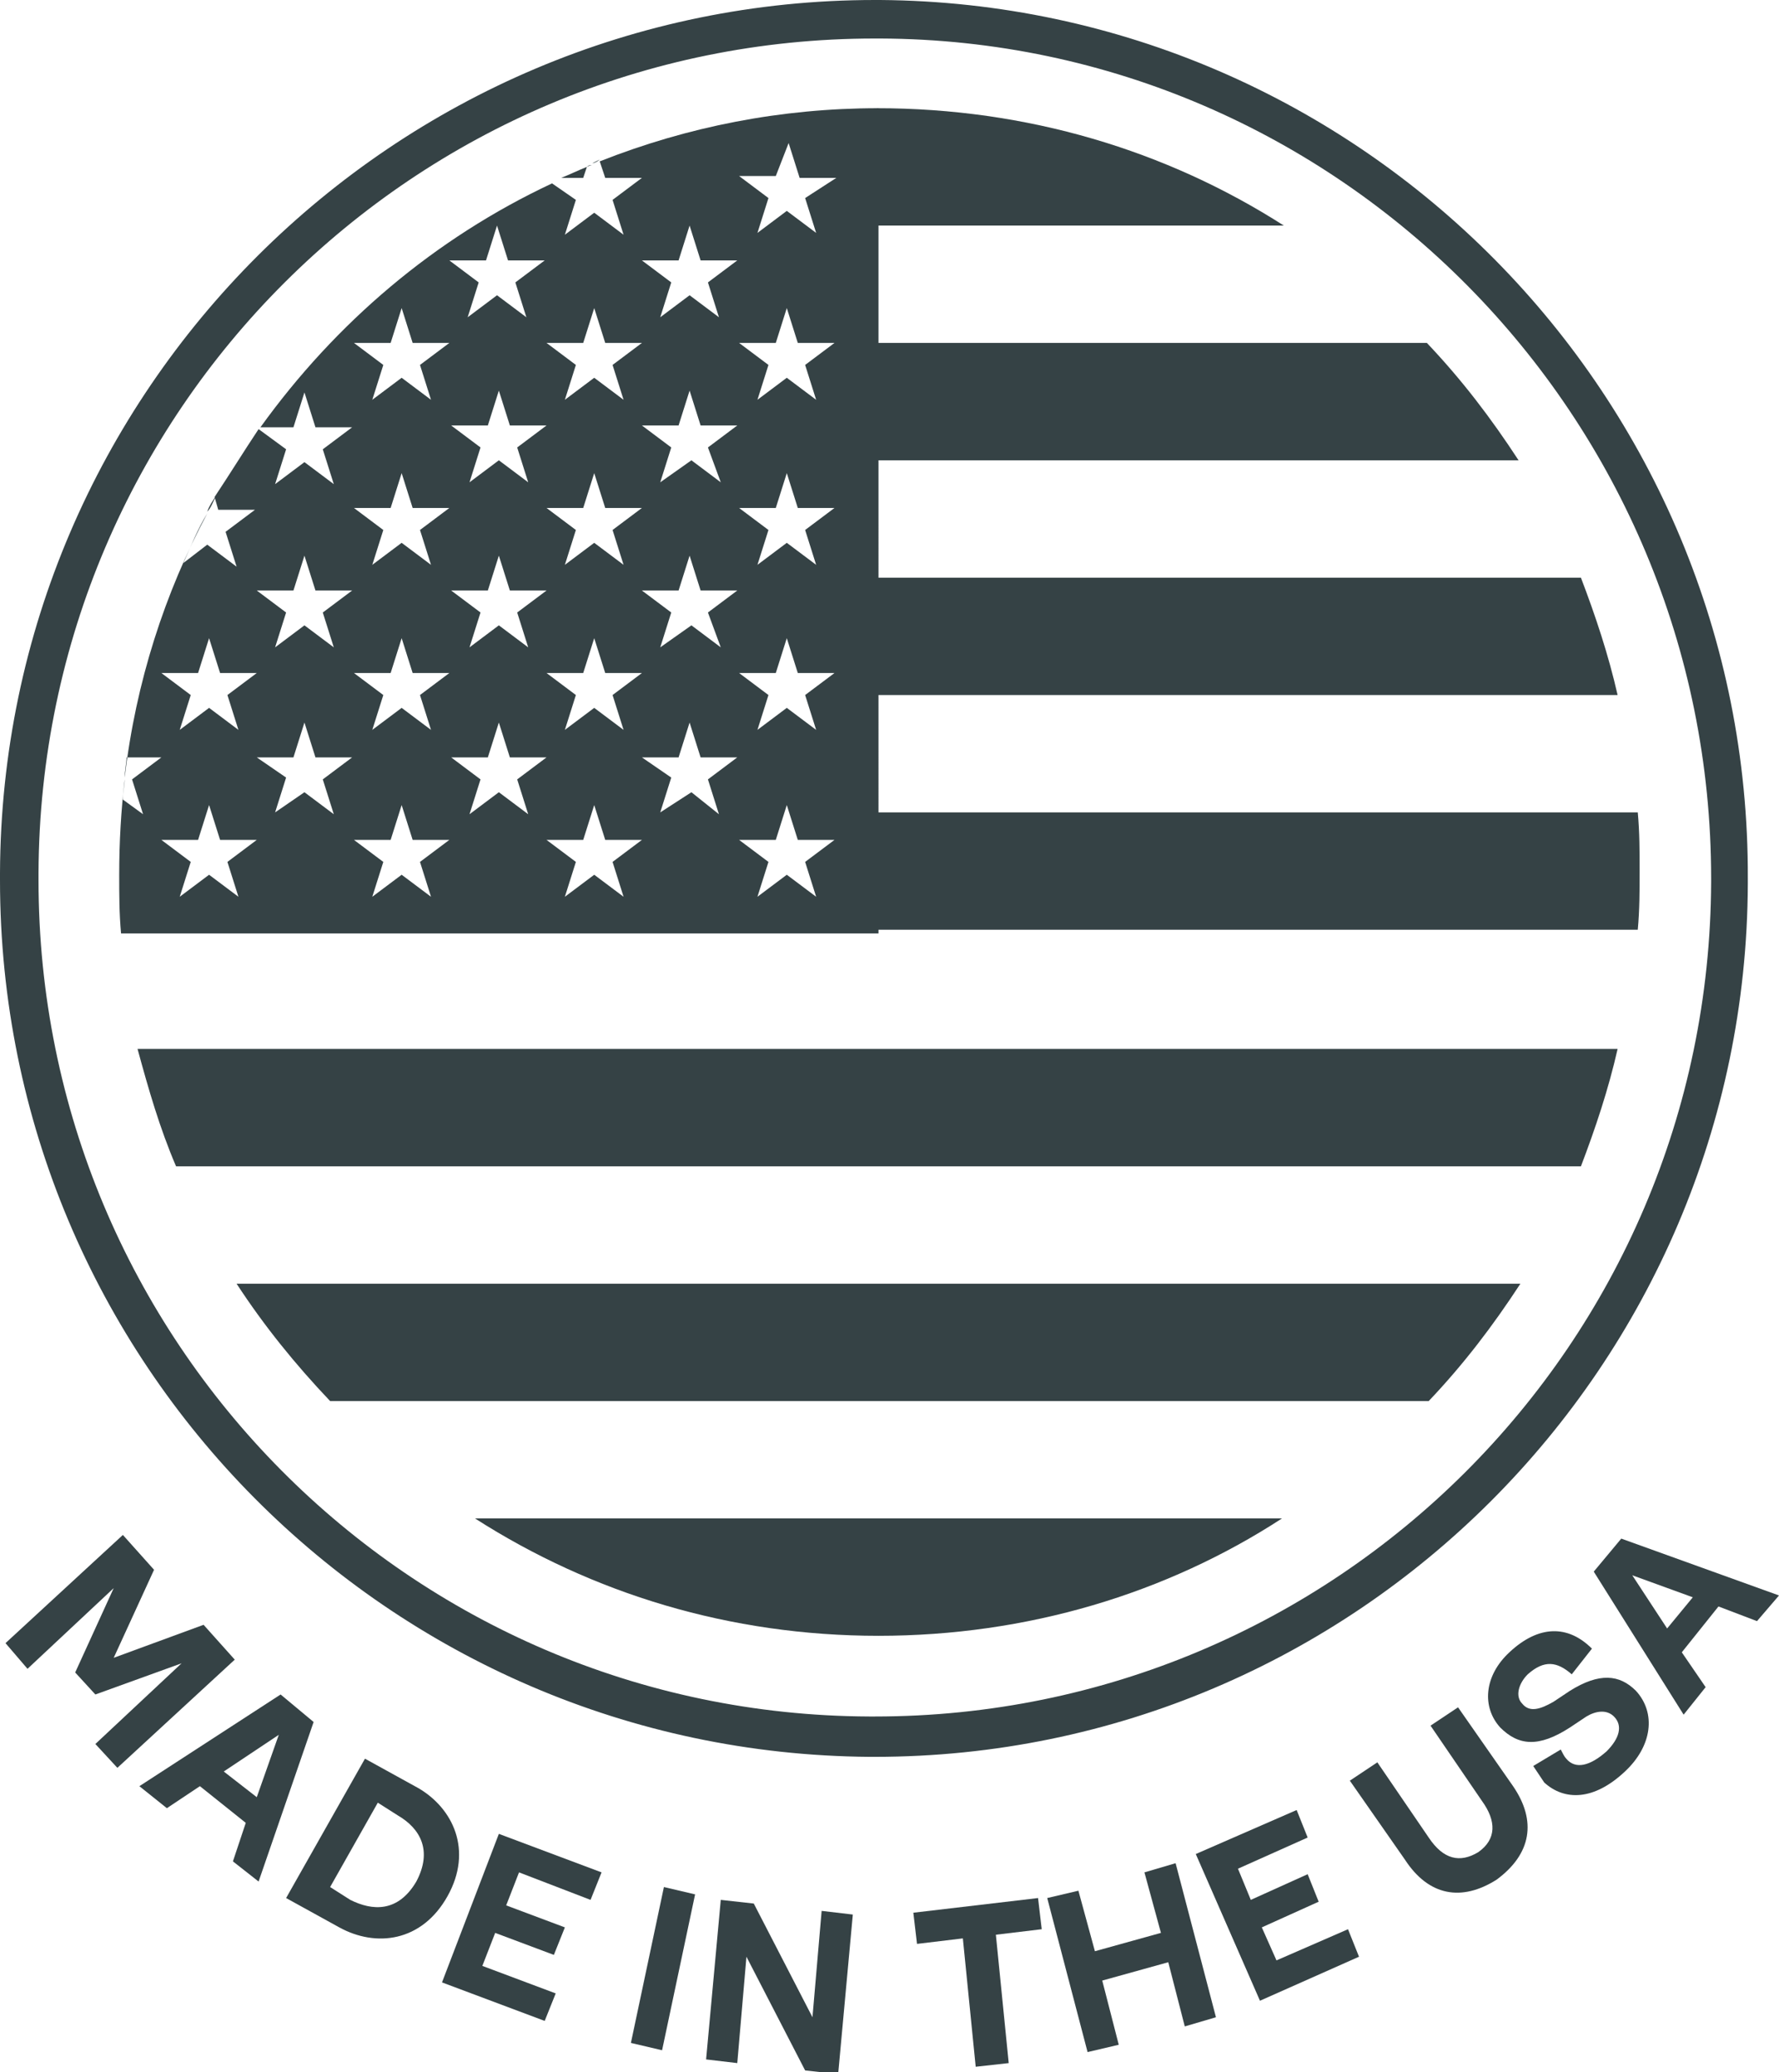
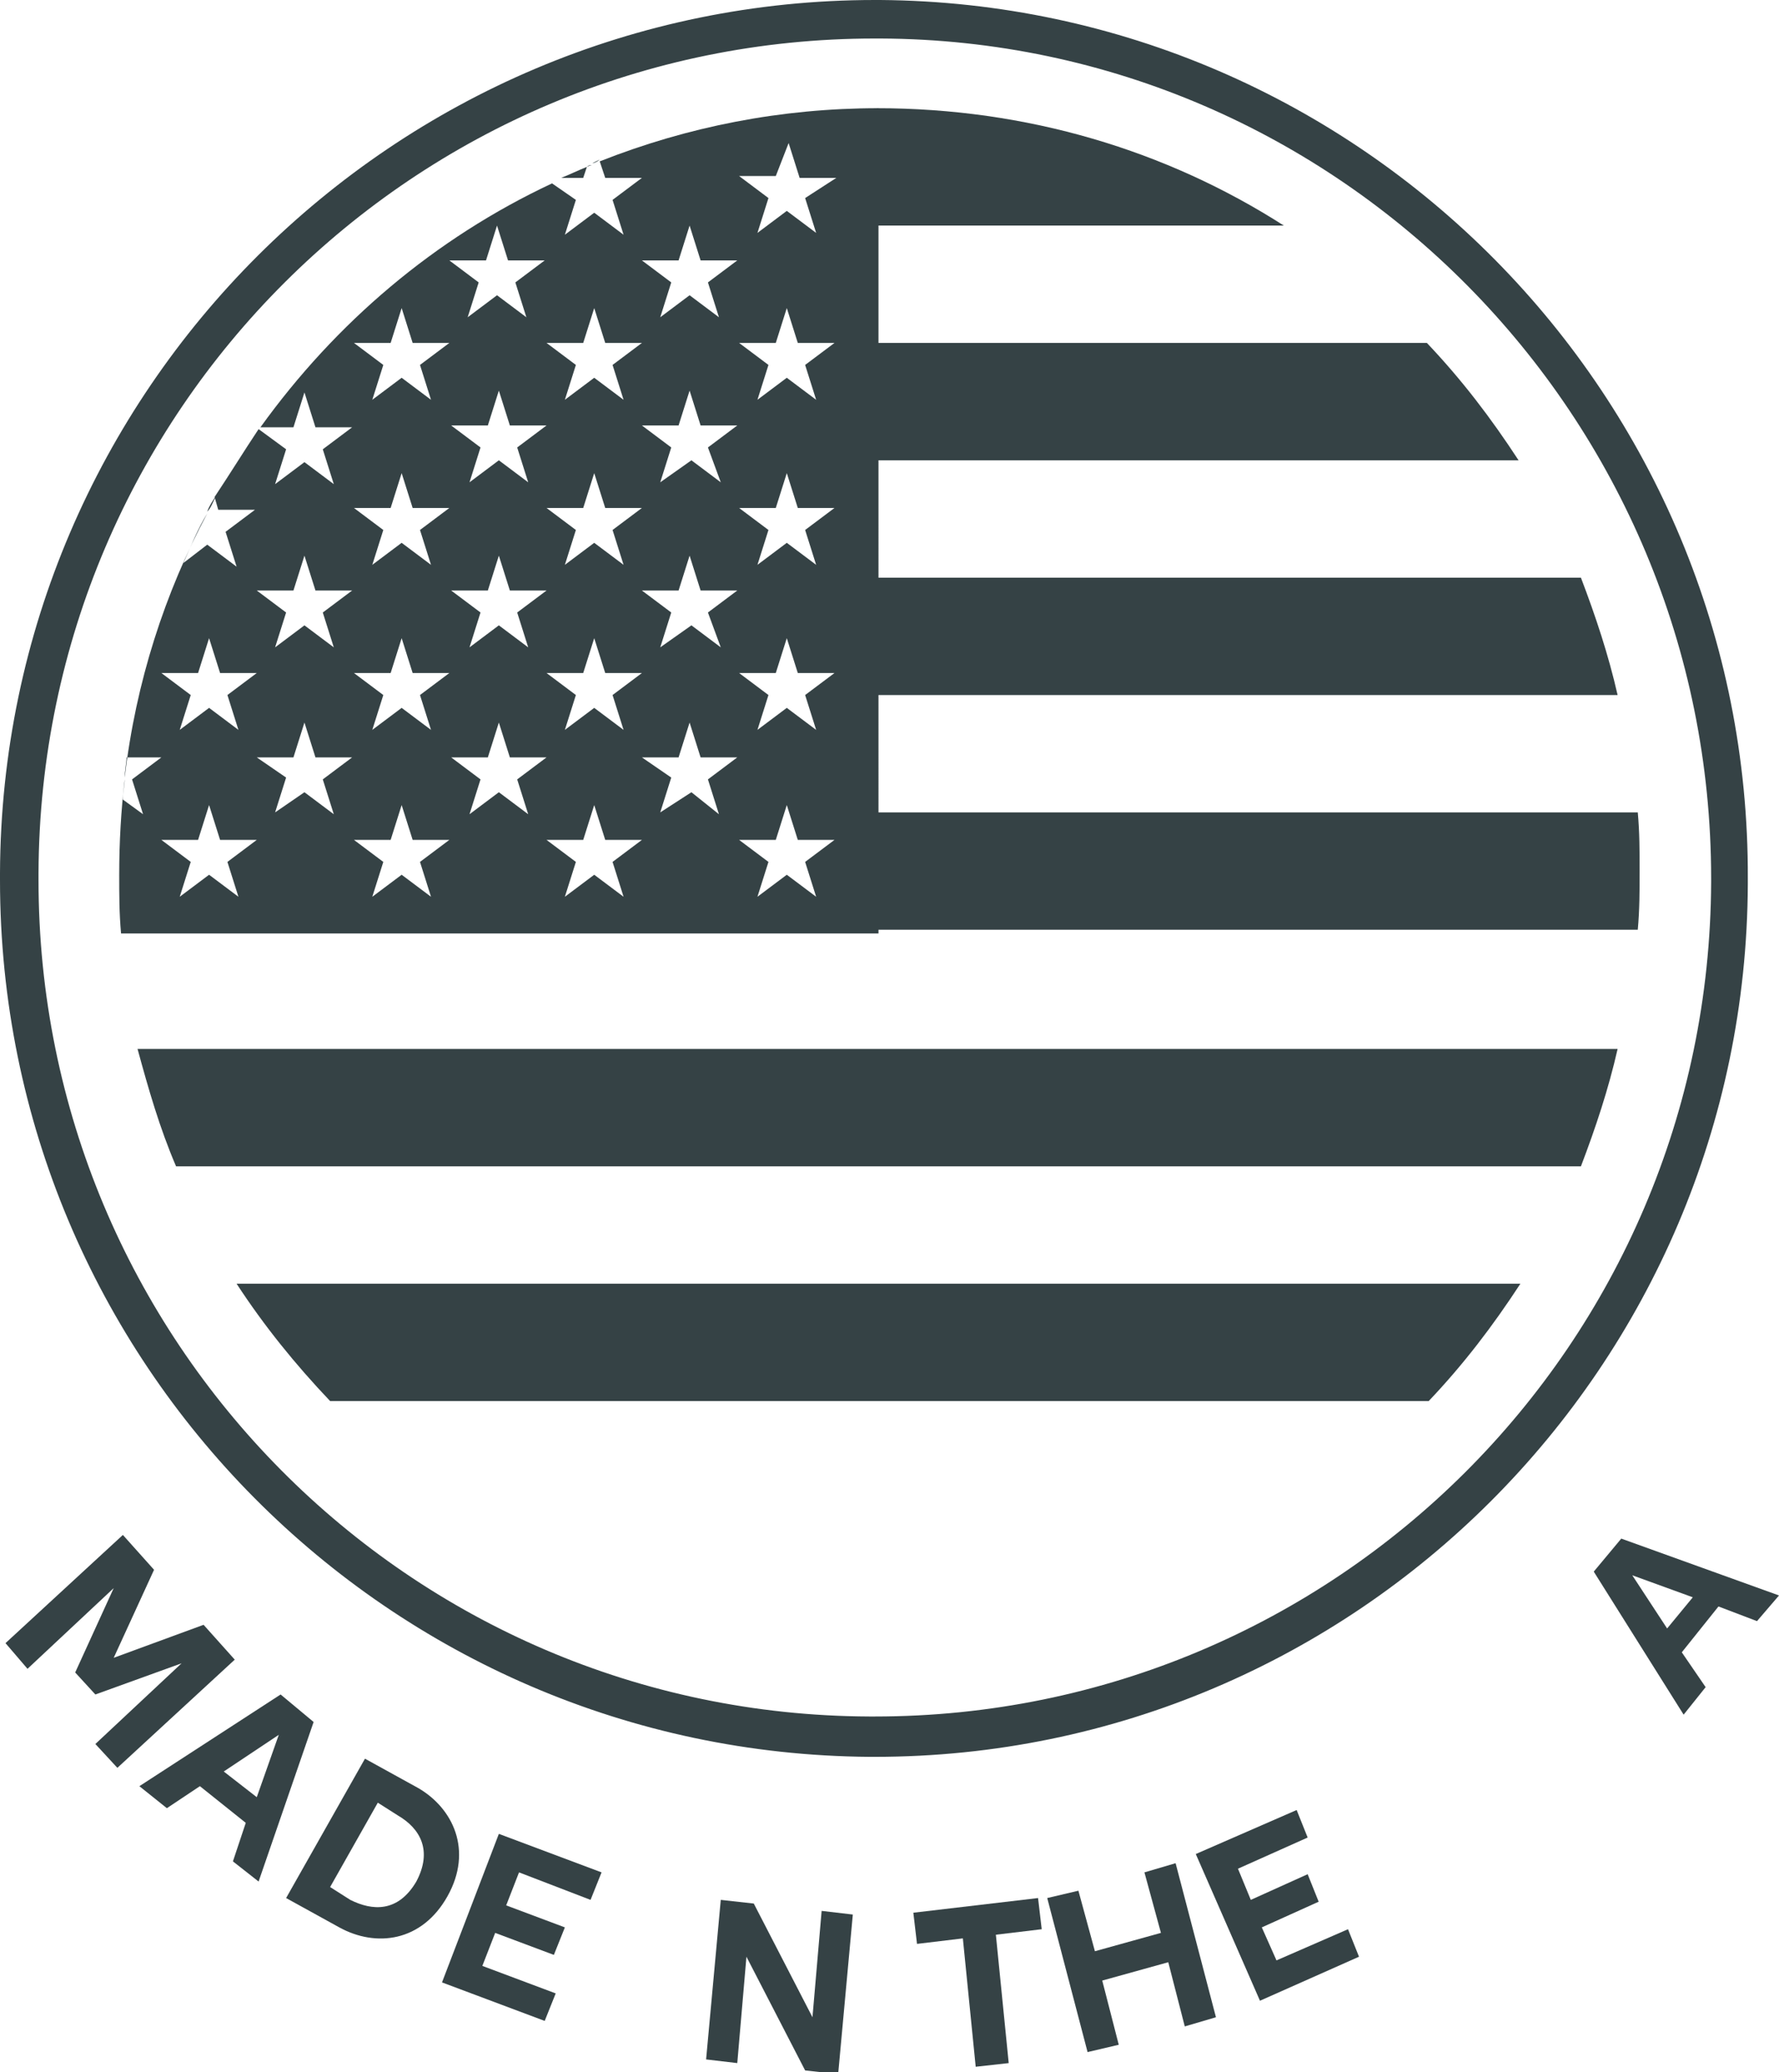
<svg xmlns="http://www.w3.org/2000/svg" xml:space="preserve" style="enable-background:new 0 0 97 113;" viewBox="0 0 97 113" y="0px" x="0px" id="Layer_1" version="1.1">
  <style type="text/css">
	.st0{fill:none;}
	.st1{fill:#354245;}
</style>
  <rect height="113" width="97" class="st0" />
  <g id="Made_in_the_USA_Icon">
    <path d="M48,0h-0.3C21.5,0,0.1,21.3,0,47.6V48c0,26.3,21.2,47.6,47.4,47.8h0.3c26.2,0,47.5-21.3,47.6-47.6   v-0.3C95.4,21.6,74.2,0.2,48,0L48,0z M93.3,48.1c-0.1,25.2-20.5,45.5-45.6,45.5h-0.3C22.3,93.5,2.1,73.1,2.1,48v-0.4   C2.2,22.4,22.6,2.1,47.7,2.1h0.3C73,2.2,93.3,22.7,93.3,47.9V48.1z" class="st1" id="Vector" />
    <g id="Group">
      <path d="M47.8,5.9v6.4H70C63.6,8.2,56,5.9,47.8,5.9L47.8,5.9L47.8,5.9z" class="st1" id="Vector_2" />
      <path d="M47.8,25.1h35c-1.5-2.3-3.1-4.4-5-6.4h-30L47.8,25.1L47.8,25.1z" class="st1" id="Vector_3" />
      <path d="M47.8,37.9h40.4c-0.5-2.2-1.2-4.3-2-6.4H47.8V37.9z" class="st1" id="Vector_4" />
      <path d="M47.8,50.7h41.5c0.1-1.1,0.1-2.1,0.1-3.2c0-1.1,0-2.1-0.1-3.2H47.8V50.7z" class="st1" id="Vector_5" />
      <path d="M9.6,63.6h76.6c0.8-2.1,1.5-4.2,2-6.4H7.5C8.1,59.4,8.7,61.5,9.6,63.6z" class="st1" id="Vector_6" />
      <path d="M18,76.4h59.9c1.9-2,3.5-4.1,5-6.4H12.9C14.4,72.3,16.1,74.4,18,76.4L18,76.4z" class="st1" id="Vector_7" />
-       <path d="M47.9,89.2c8.1,0,15.7-2.3,22-6.4H25.9C32.3,86.9,39.8,89.2,47.9,89.2z" class="st1" id="Vector_8" />
      <g id="Group_2">
        <path d="M32,9.1c-0.5,0.2-0.9,0.4-1.4,0.6h1.2L32,9.1z" class="st1" id="Vector_9" />
        <path d="M32.7,8.8L33,9.7h2l-1.6,1.2l0.6,1.9l-1.6-1.2l-1.6,1.2l0.6-1.9l-1.3-0.9     c-6.4,3-11.8,7.6-15.9,13.3H16l0.6-1.9l0.6,1.9h2l-1.6,1.2l0.6,1.9l-1.6-1.2l-1.6,1.2l0.6-1.9l-1.5-1.1c-0.8,1.2-1.6,2.5-2.4,3.7     l0.2,0.7h2l-1.6,1.2l0.6,1.9l-1.6-1.2L10,30.7c0.4-0.9,0.8-1.9,1.3-2.7C9,32.3,7.4,37.2,6.8,42.4c0-0.4,0.1-0.8,0.1-1.1h1.9     l-1.6,1.2l0.6,1.9l-1.1-0.8c0-0.4,0.1-0.8,0.1-1.1c-0.2,1.7-0.3,3.4-0.3,5.2c0,1.1,0,2.1,0.1,3.2h41.3V5.9     C42.6,5.9,37.5,6.9,32.7,8.8L32.7,8.8z M37,14.2l0.6-1.9l0.6,1.9h2l-1.6,1.2l0.6,1.9l-1.6-1.2l-1.6,1.2l0.6-1.9l-1.6-1.2H37     L37,14.2z M39.3,35.3l-1.6-1.2L36,35.3l0.6-1.9L35,32.2h2l0.6-1.9l0.6,1.9h2l-1.6,1.2L39.3,35.3L39.3,35.3z M34,39.8l-1.6-1.2     l-1.6,1.2l0.6-1.9l-1.6-1.2h2l0.6-1.9l0.6,1.9h2l-1.6,1.2L34,39.8L34,39.8z M28.8,35.3l-1.6-1.2l-1.6,1.2l0.6-1.9l-1.6-1.2h2     l0.6-1.9l0.6,1.9h2l-1.6,1.2L28.8,35.3L28.8,35.3z M28.8,26.3l-1.6-1.2l-1.6,1.2l0.6-1.9l-1.6-1.2h2l0.6-1.9l0.6,1.9h2l-1.6,1.2     L28.8,26.3L28.8,26.3z M34,30.8l-1.6-1.2l-1.6,1.2l0.6-1.9l-1.6-1.2h2l0.6-1.9l0.6,1.9h2l-1.6,1.2L34,30.8L34,30.8z M39.3,26.3     l-1.6-1.2L36,26.3l0.6-1.9L35,23.2h2l0.6-1.9l0.6,1.9h2l-1.6,1.2L39.3,26.3L39.3,26.3z M31.8,18.7l0.6-1.9l0.6,1.9h2l-1.6,1.2     l0.6,1.9l-1.6-1.2l-1.6,1.2l0.6-1.9l-1.6-1.2H31.8L31.8,18.7z M26.5,14.2l0.6-1.9l0.6,1.9h2l-1.6,1.2l0.6,1.9l-1.6-1.2l-1.6,1.2     l0.6-1.9l-1.6-1.2H26.5L26.5,14.2z M21.3,18.7l0.6-1.9l0.6,1.9h2l-1.6,1.2l0.6,1.9l-1.6-1.2l-1.6,1.2l0.6-1.9l-1.6-1.2H21.3     L21.3,18.7z M21.3,27.7l0.6-1.9l0.6,1.9h2l-1.6,1.2l0.6,1.9l-1.6-1.2l-1.6,1.2l0.6-1.9l-1.6-1.2H21.3L21.3,27.7z M23.5,39.8     l-1.6-1.2l-1.6,1.2l0.6-1.9l-1.6-1.2h2l0.6-1.9l0.6,1.9h2l-1.6,1.2L23.5,39.8L23.5,39.8z M16,32.2l0.6-1.9l0.6,1.9h2l-1.6,1.2     l0.6,1.9l-1.6-1.2L15,35.3l0.6-1.9L14,32.2H16L16,32.2z M10.8,36.7l0.6-1.9l0.6,1.9h2l-1.6,1.2l0.6,1.9l-1.6-1.2l-1.6,1.2     l0.6-1.9l-1.6-1.2H10.8L10.8,36.7z M13,48.9l-1.6-1.2l-1.6,1.2l0.6-1.9l-1.6-1.2h2l0.6-1.9l0.6,1.9h2L12.4,47L13,48.9L13,48.9z      M16.6,43.2L15,44.3l0.6-1.9L14,41.3h2l0.6-1.9l0.6,1.9h2l-1.6,1.2l0.6,1.9L16.6,43.2L16.6,43.2z M23.5,48.9l-1.6-1.2l-1.6,1.2     l0.6-1.9l-1.6-1.2h2l0.6-1.9l0.6,1.9h2L22.9,47L23.5,48.9L23.5,48.9z M27.2,43.2l-1.6,1.2l0.6-1.9l-1.6-1.2h2l0.6-1.9l0.6,1.9h2     l-1.6,1.2l0.6,1.9L27.2,43.2L27.2,43.2z M34,48.9l-1.6-1.2l-1.6,1.2l0.6-1.9l-1.6-1.2h2l0.6-1.9l0.6,1.9h2L33.4,47L34,48.9     L34,48.9z M37.7,43.2L36,44.3l0.6-1.9L35,41.3h2l0.6-1.9l0.6,1.9h2l-1.6,1.2l0.6,1.9L37.7,43.2L37.7,43.2z M44.5,48.9l-1.6-1.2     l-1.6,1.2l0.6-1.9l-1.6-1.2h2l0.6-1.9l0.6,1.9h2L43.9,47L44.5,48.9L44.5,48.9z M43.9,37.9l0.6,1.9l-1.6-1.2l-1.6,1.2l0.6-1.9     l-1.6-1.2h2l0.6-1.9l0.6,1.9h2L43.9,37.9L43.9,37.9z M43.9,28.9l0.6,1.9l-1.6-1.2l-1.6,1.2l0.6-1.9l-1.6-1.2h2l0.6-1.9l0.6,1.9h2     L43.9,28.9L43.9,28.9z M43.9,19.9l0.6,1.9l-1.6-1.2l-1.6,1.2l0.6-1.9l-1.6-1.2h2l0.6-1.9l0.6,1.9h2L43.9,19.9L43.9,19.9z      M43.9,10.8l0.6,1.9l-1.6-1.2l-1.6,1.2l0.6-1.9l-1.6-1.2h2L43,7.8l0.6,1.9h2L43.9,10.8L43.9,10.8z" class="st1" id="Vector_10" />
        <path d="M32.3,8.9c0,0,0.2-0.1,0.4-0.2C32.6,8.8,32.4,8.9,32.3,8.9z" class="st1" id="Vector_11" />
        <path d="M11.3,27.9c0.1-0.3,0.3-0.6,0.5-0.9C11.6,27.4,11.5,27.7,11.3,27.9z" class="st1" id="Vector_12" />
        <path d="M32,9.1c0,0,0.2-0.1,0.3-0.1C32.2,9,32.1,9,32,9.1z" class="st1" id="Vector_13" />
        <path d="M14.2,23.2c0,0-0.1,0.1-0.1,0.1C14.1,23.3,14.2,23.2,14.2,23.2z" class="st1" id="Vector_14" />
      </g>
    </g>
    <g id="Group_3">
      <path d="M0.3,89.6l6.4-5.9l1.7,1.9l-2.2,4.8l4.9-1.8l1.7,1.9l-6.4,5.9l-1.2-1.3l4.7-4.4l-4.7,1.7    l-1.1-1.2l2.1-4.6l-4.7,4.4L0.3,89.6L0.3,89.6z" class="st1" id="Vector_15" />
      <path d="M12.7,101.5l0.7-2.1l-2.5-2l-1.8,1.2l-1.5-1.2l7.7-5l1.8,1.5l-3,8.7L12.7,101.5L12.7,101.5z     M12.2,96.6L14,98l1.2-3.4L12.2,96.6L12.2,96.6z" class="st1" id="Vector_16" />
      <path d="M15.6,103.5l4.3-7.6l2.9,1.6c1.9,1.1,3,3.4,1.6,5.9c-1.4,2.5-3.9,2.8-5.9,1.7L15.6,103.5    L15.6,103.5z M18,102.9l1.1,0.7c1.2,0.6,2.6,0.7,3.6-1c0.9-1.7,0.2-2.9-1-3.6l-1.1-0.7L18,102.9z" class="st1" id="Vector_17" />
      <path d="M24.1,108.1l3.1-8.1l5.6,2.1l-0.6,1.5l-3.9-1.5l-0.7,1.8l3.2,1.2l-0.6,1.5l-3.2-1.2l-0.7,1.8    l4,1.5l-0.6,1.5L24.1,108.1L24.1,108.1z" class="st1" id="Vector_18" />
-       <path d="M34.4,111.4l1.8-8.5l1.7,0.4l-1.8,8.5L34.4,111.4z" class="st1" id="Vector_19" />
      <path d="M38.5,112.3l0.8-8.7l1.8,0.2l3.2,6.2l0.5-5.8l1.7,0.2l-0.8,8.7l-1.8-0.2l-3.2-6.2l-0.5,5.8    L38.5,112.3L38.5,112.3z" class="st1" id="Vector_20" />
      <path d="M53.2,112.7l-0.7-7l-2.5,0.3l-0.2-1.7l6.8-0.8l0.2,1.7l-2.5,0.3l0.7,7L53.2,112.7z" class="st1" id="Vector_21" />
      <path d="M59.3,111.9l-2.2-8.4l1.7-0.4l0.9,3.3l3.6-1l-0.9-3.3l1.7-0.5l2.2,8.4l-1.7,0.5l-0.9-3.5    l-3.6,1l0.9,3.5L59.3,111.9z" class="st1" id="Vector_22" />
      <path d="M68.7,109.1l-3.5-8l5.5-2.4l0.6,1.5l-3.8,1.7l0.7,1.7l3.1-1.4l0.6,1.5l-3.1,1.4l0.8,1.8    l3.9-1.7l0.6,1.5L68.7,109.1z" class="st1" id="Vector_23" />
-       <path d="M76.6,101.4l-3-4.3l1.5-1l2.8,4.1c0.8,1.2,1.7,1.4,2.7,0.8c1-0.7,1-1.7,0.2-2.8L78,94.1l1.5-1    l3,4.3c1.3,1.9,1,3.7-0.9,5.1C79.7,103.7,77.9,103.4,76.6,101.4L76.6,101.4z" class="st1" id="Vector_24" />
-       <path d="M84.2,97.2c-0.2-0.3-0.4-0.6-0.6-0.9l1.5-0.9c0.1,0.2,0.2,0.4,0.3,0.5    c0.5,0.6,1.3,0.4,2.2-0.4c0.7-0.7,0.9-1.4,0.4-1.9c-0.4-0.4-1-0.3-1.5,0l-0.9,0.6c-1.7,1.1-2.8,1-3.8,0c-1-1.1-0.9-2.8,0.5-4.1    c1.6-1.5,3.2-1.5,4.5-0.2l-1.1,1.4c-0.8-0.7-1.5-0.8-2.4,0c-0.5,0.5-0.7,1.2-0.3,1.6c0.4,0.5,1,0.3,1.7-0.1l0.9-0.6    c1.6-1,2.7-0.9,3.6,0c1.1,1.2,0.9,3-0.6,4.4C86.9,98.2,85.3,98.2,84.2,97.2L84.2,97.2z" class="st1" id="Vector_25" />
      <path d="M95.8,88.4l-2.1-0.8l-2,2.5L93,92l-1.2,1.5l-4.9-7.8l1.5-1.8L97,87L95.8,88.4L95.8,88.4z     M90.9,88.8l1.4-1.7L89,85.9L90.9,88.8z" class="st1" id="Vector_26" />
    </g>
  </g>
</svg>